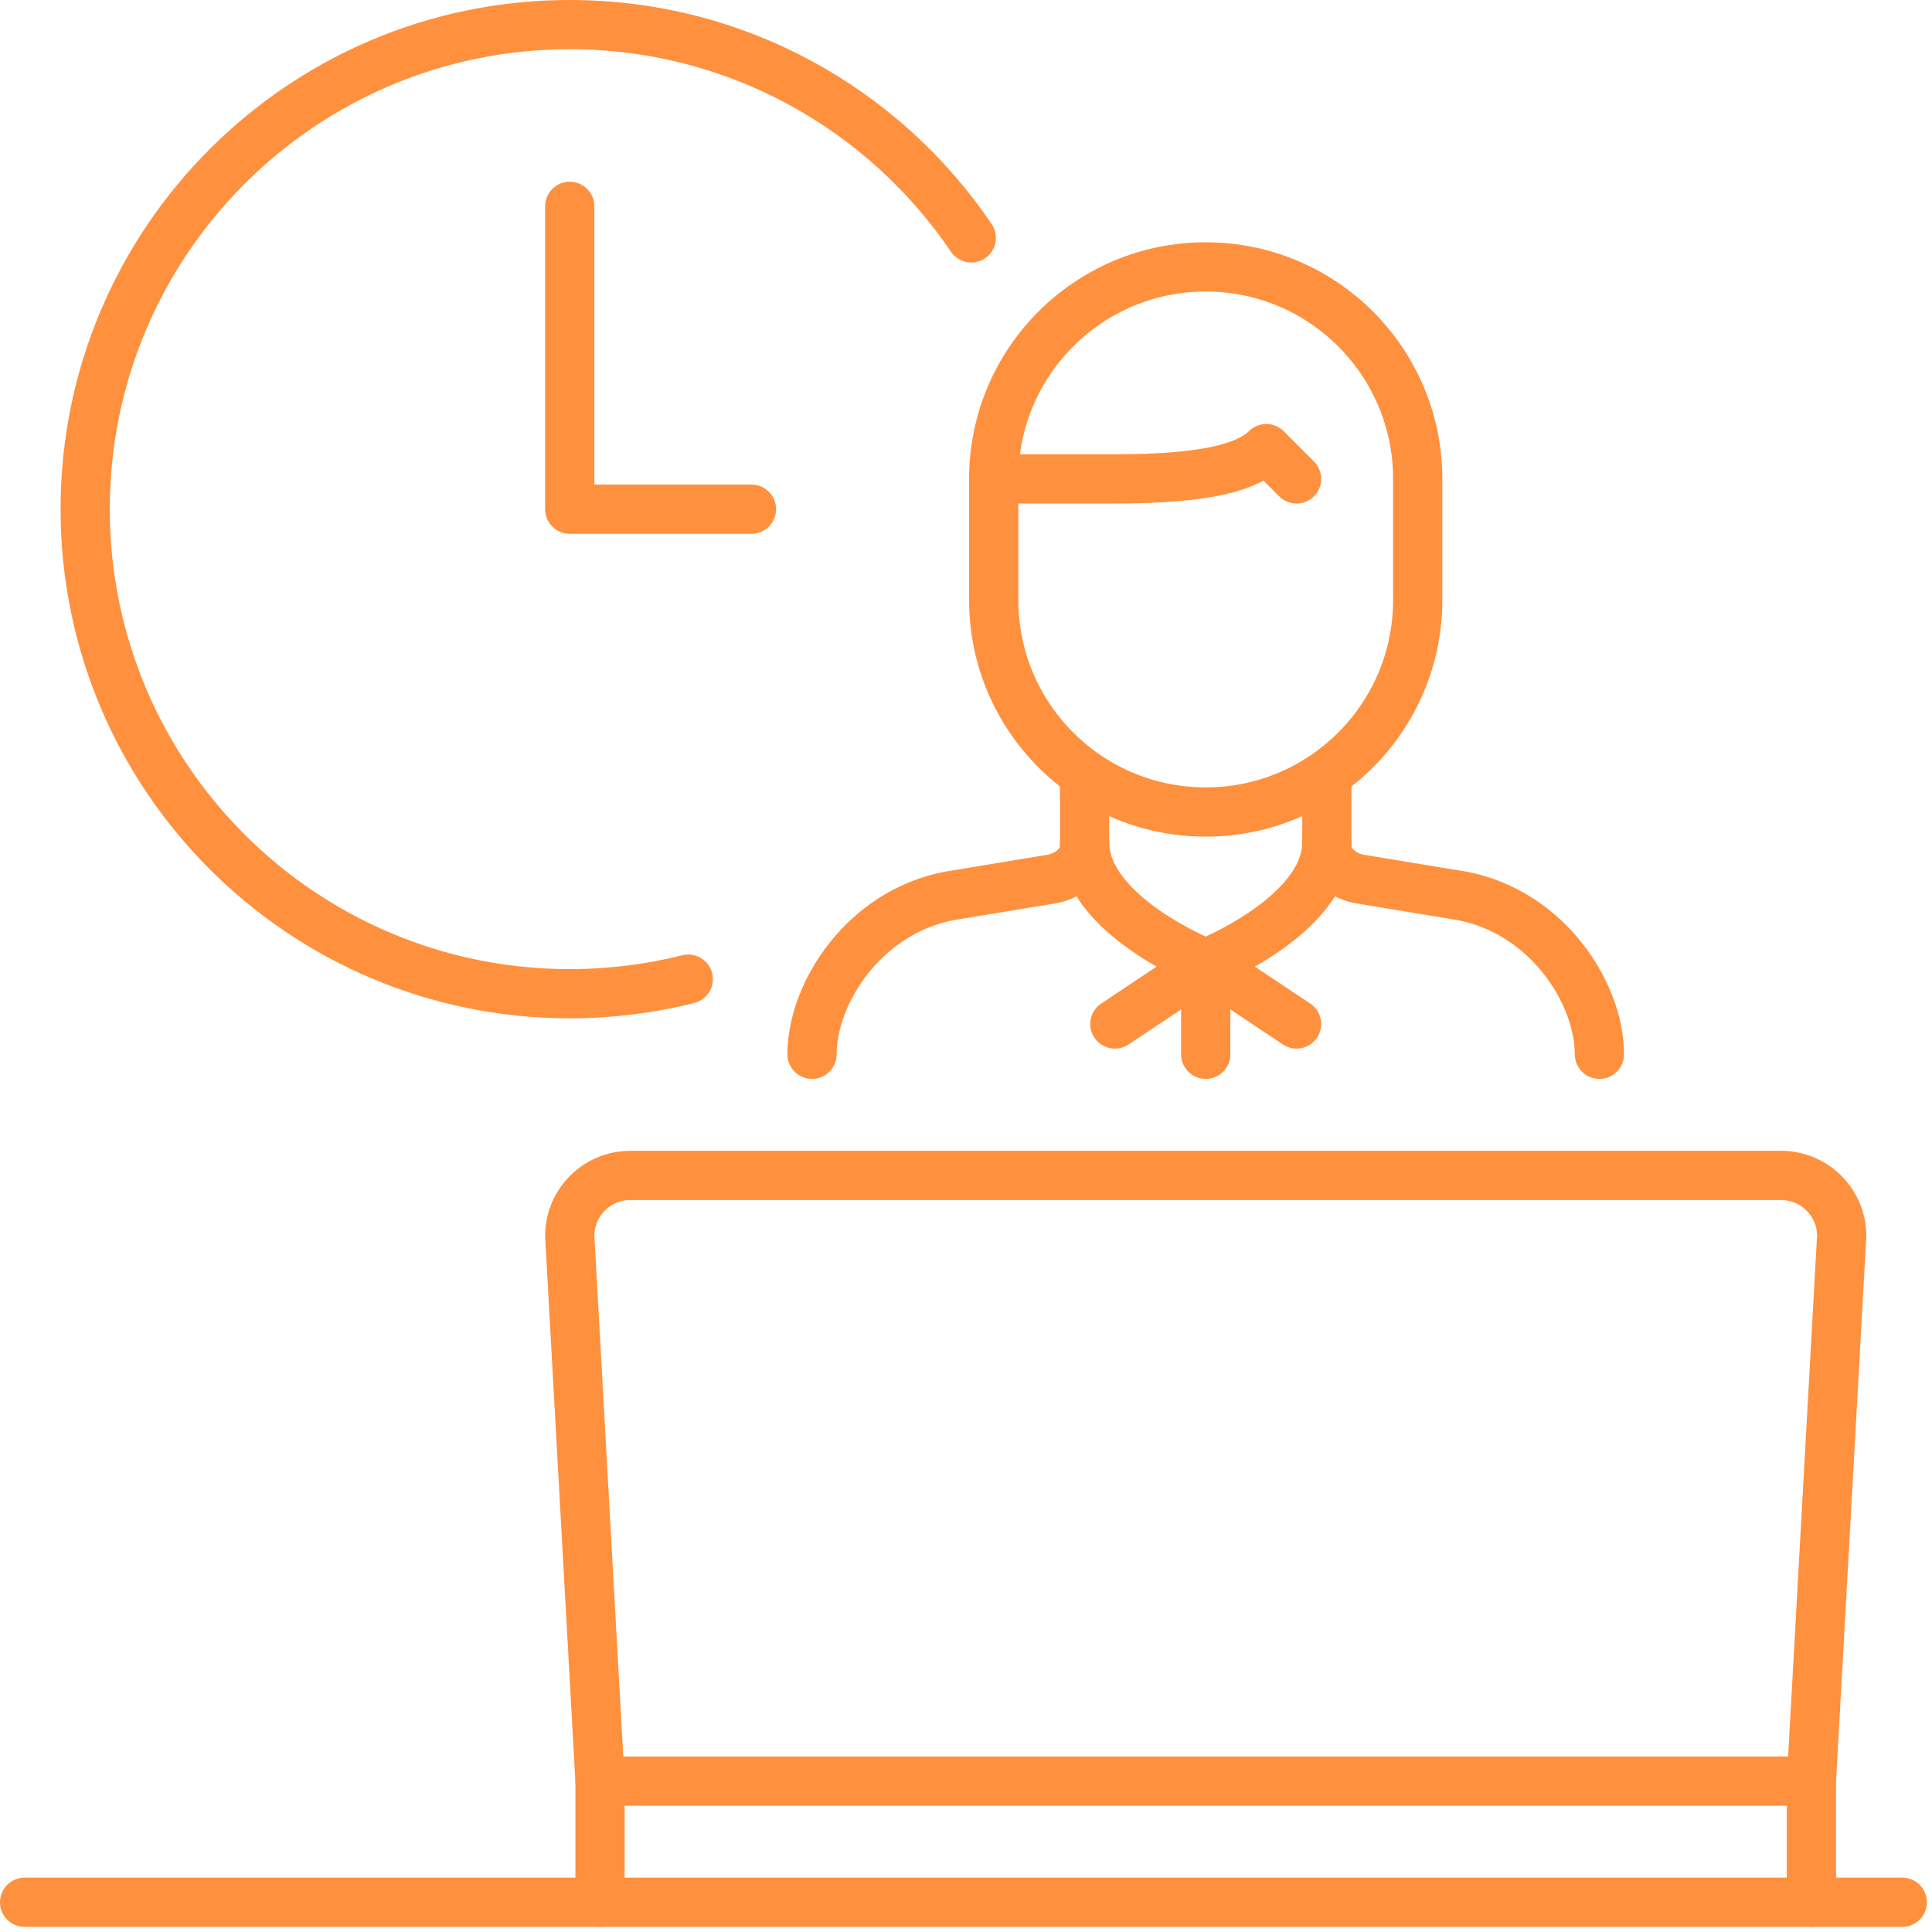
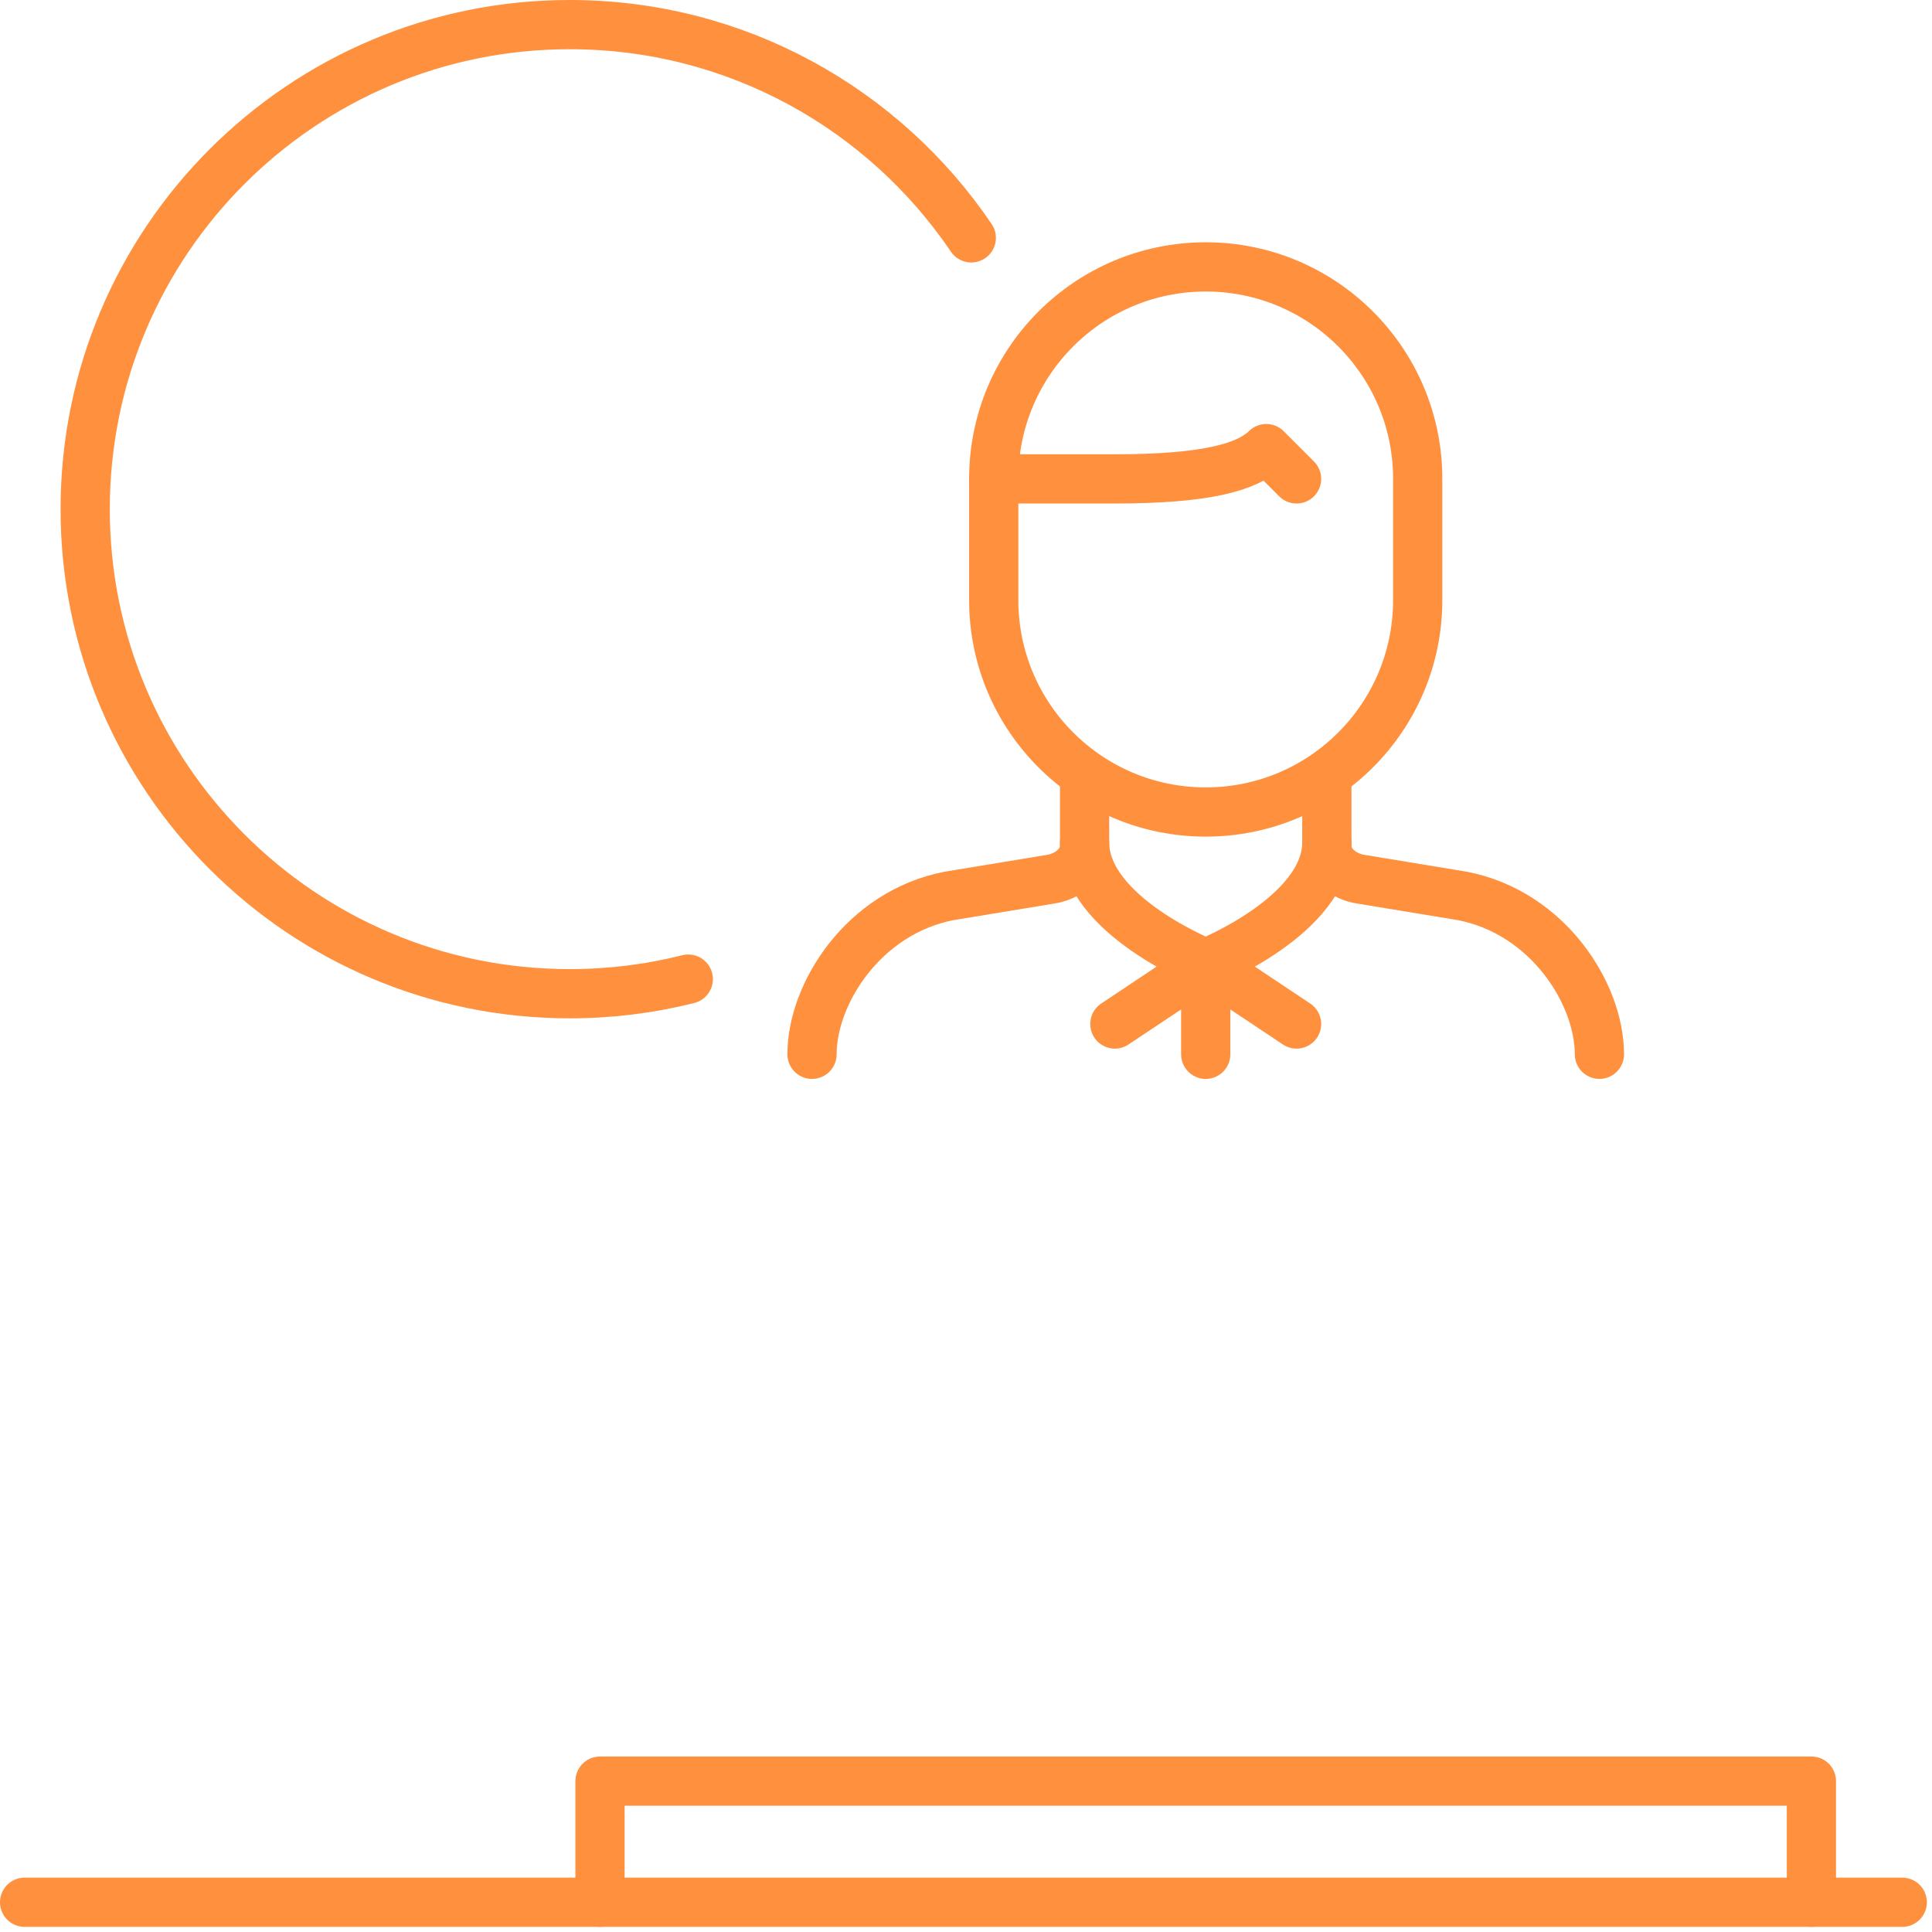
<svg xmlns="http://www.w3.org/2000/svg" width="157" height="157" viewBox="0 0 157 157" fill="none">
  <g clip-path="url(#clip0_41_596)">
-     <path d="M48.759 144.739L46.298 100.441C46.298 97.722 48.502 95.519 51.22 95.519H144.739C147.457 95.519 149.661 97.722 149.661 100.441L147.2 144.739" stroke="#FF903E" stroke-width="4" stroke-linecap="round" stroke-linejoin="round" />
    <path d="M2 154.583H154.583" stroke="#FF903E" stroke-width="4" stroke-linecap="round" stroke-linejoin="round" />
    <path d="M48.759 154.583V144.739H147.2V154.583" stroke="#FF903E" stroke-width="4" stroke-linecap="round" stroke-linejoin="round" />
    <path d="M88.136 63.312V68.737C88.136 70.236 86.715 71.253 85.354 71.451L77.115 72.807C70.16 74.164 65.987 80.753 65.987 85.675" stroke="#FF903E" stroke-width="4" stroke-linecap="round" stroke-linejoin="round" />
    <path d="M107.824 63.312V68.737C107.824 70.236 109.245 71.253 110.606 71.451L118.845 72.807C125.8 74.164 129.973 80.753 129.973 85.675" stroke="#FF903E" stroke-width="4" stroke-linecap="round" stroke-linejoin="round" />
    <path d="M105.363 38.916L102.902 36.455C101.337 37.981 97.98 38.916 90.597 38.916H80.753" stroke="#FF903E" stroke-width="4" stroke-linecap="round" stroke-linejoin="round" />
    <path d="M115.207 48.76C115.207 58.275 107.494 65.987 97.98 65.987C88.466 65.987 80.753 58.275 80.753 48.76V38.916C80.753 29.402 88.466 21.689 97.98 21.689C107.494 21.689 115.207 29.402 115.207 38.916V48.76Z" stroke="#FF903E" stroke-width="4" stroke-linecap="round" stroke-linejoin="round" />
    <path d="M88.136 68.448C88.136 74.399 97.98 78.292 97.98 78.292L90.597 83.214" stroke="#FF903E" stroke-width="4" stroke-linecap="round" stroke-linejoin="round" />
    <path d="M107.824 68.448C107.824 74.399 97.98 78.292 97.98 78.292L105.363 83.214" stroke="#FF903E" stroke-width="4" stroke-linecap="round" stroke-linejoin="round" />
    <path d="M97.98 78.293V85.676" stroke="#FF903E" stroke-width="4" stroke-linecap="round" stroke-linejoin="round" />
    <path d="M55.931 79.566C52.848 80.341 49.621 80.753 46.298 80.753C24.551 80.753 6.922 63.124 6.922 41.376C6.922 19.629 24.551 2 46.298 2C59.878 2 71.851 8.873 78.93 19.33" stroke="#FF903E" stroke-width="4" stroke-linecap="round" stroke-linejoin="round" />
-     <path d="M61.065 41.377H46.298V16.767" stroke="#FF903E" stroke-width="4" stroke-linecap="round" stroke-linejoin="round" />
  </g>
  <defs>
    <clipPath id="clip0_41_596">
      <rect width="156.583" height="156.583" fill="white" />
    </clipPath>
  </defs>
</svg>